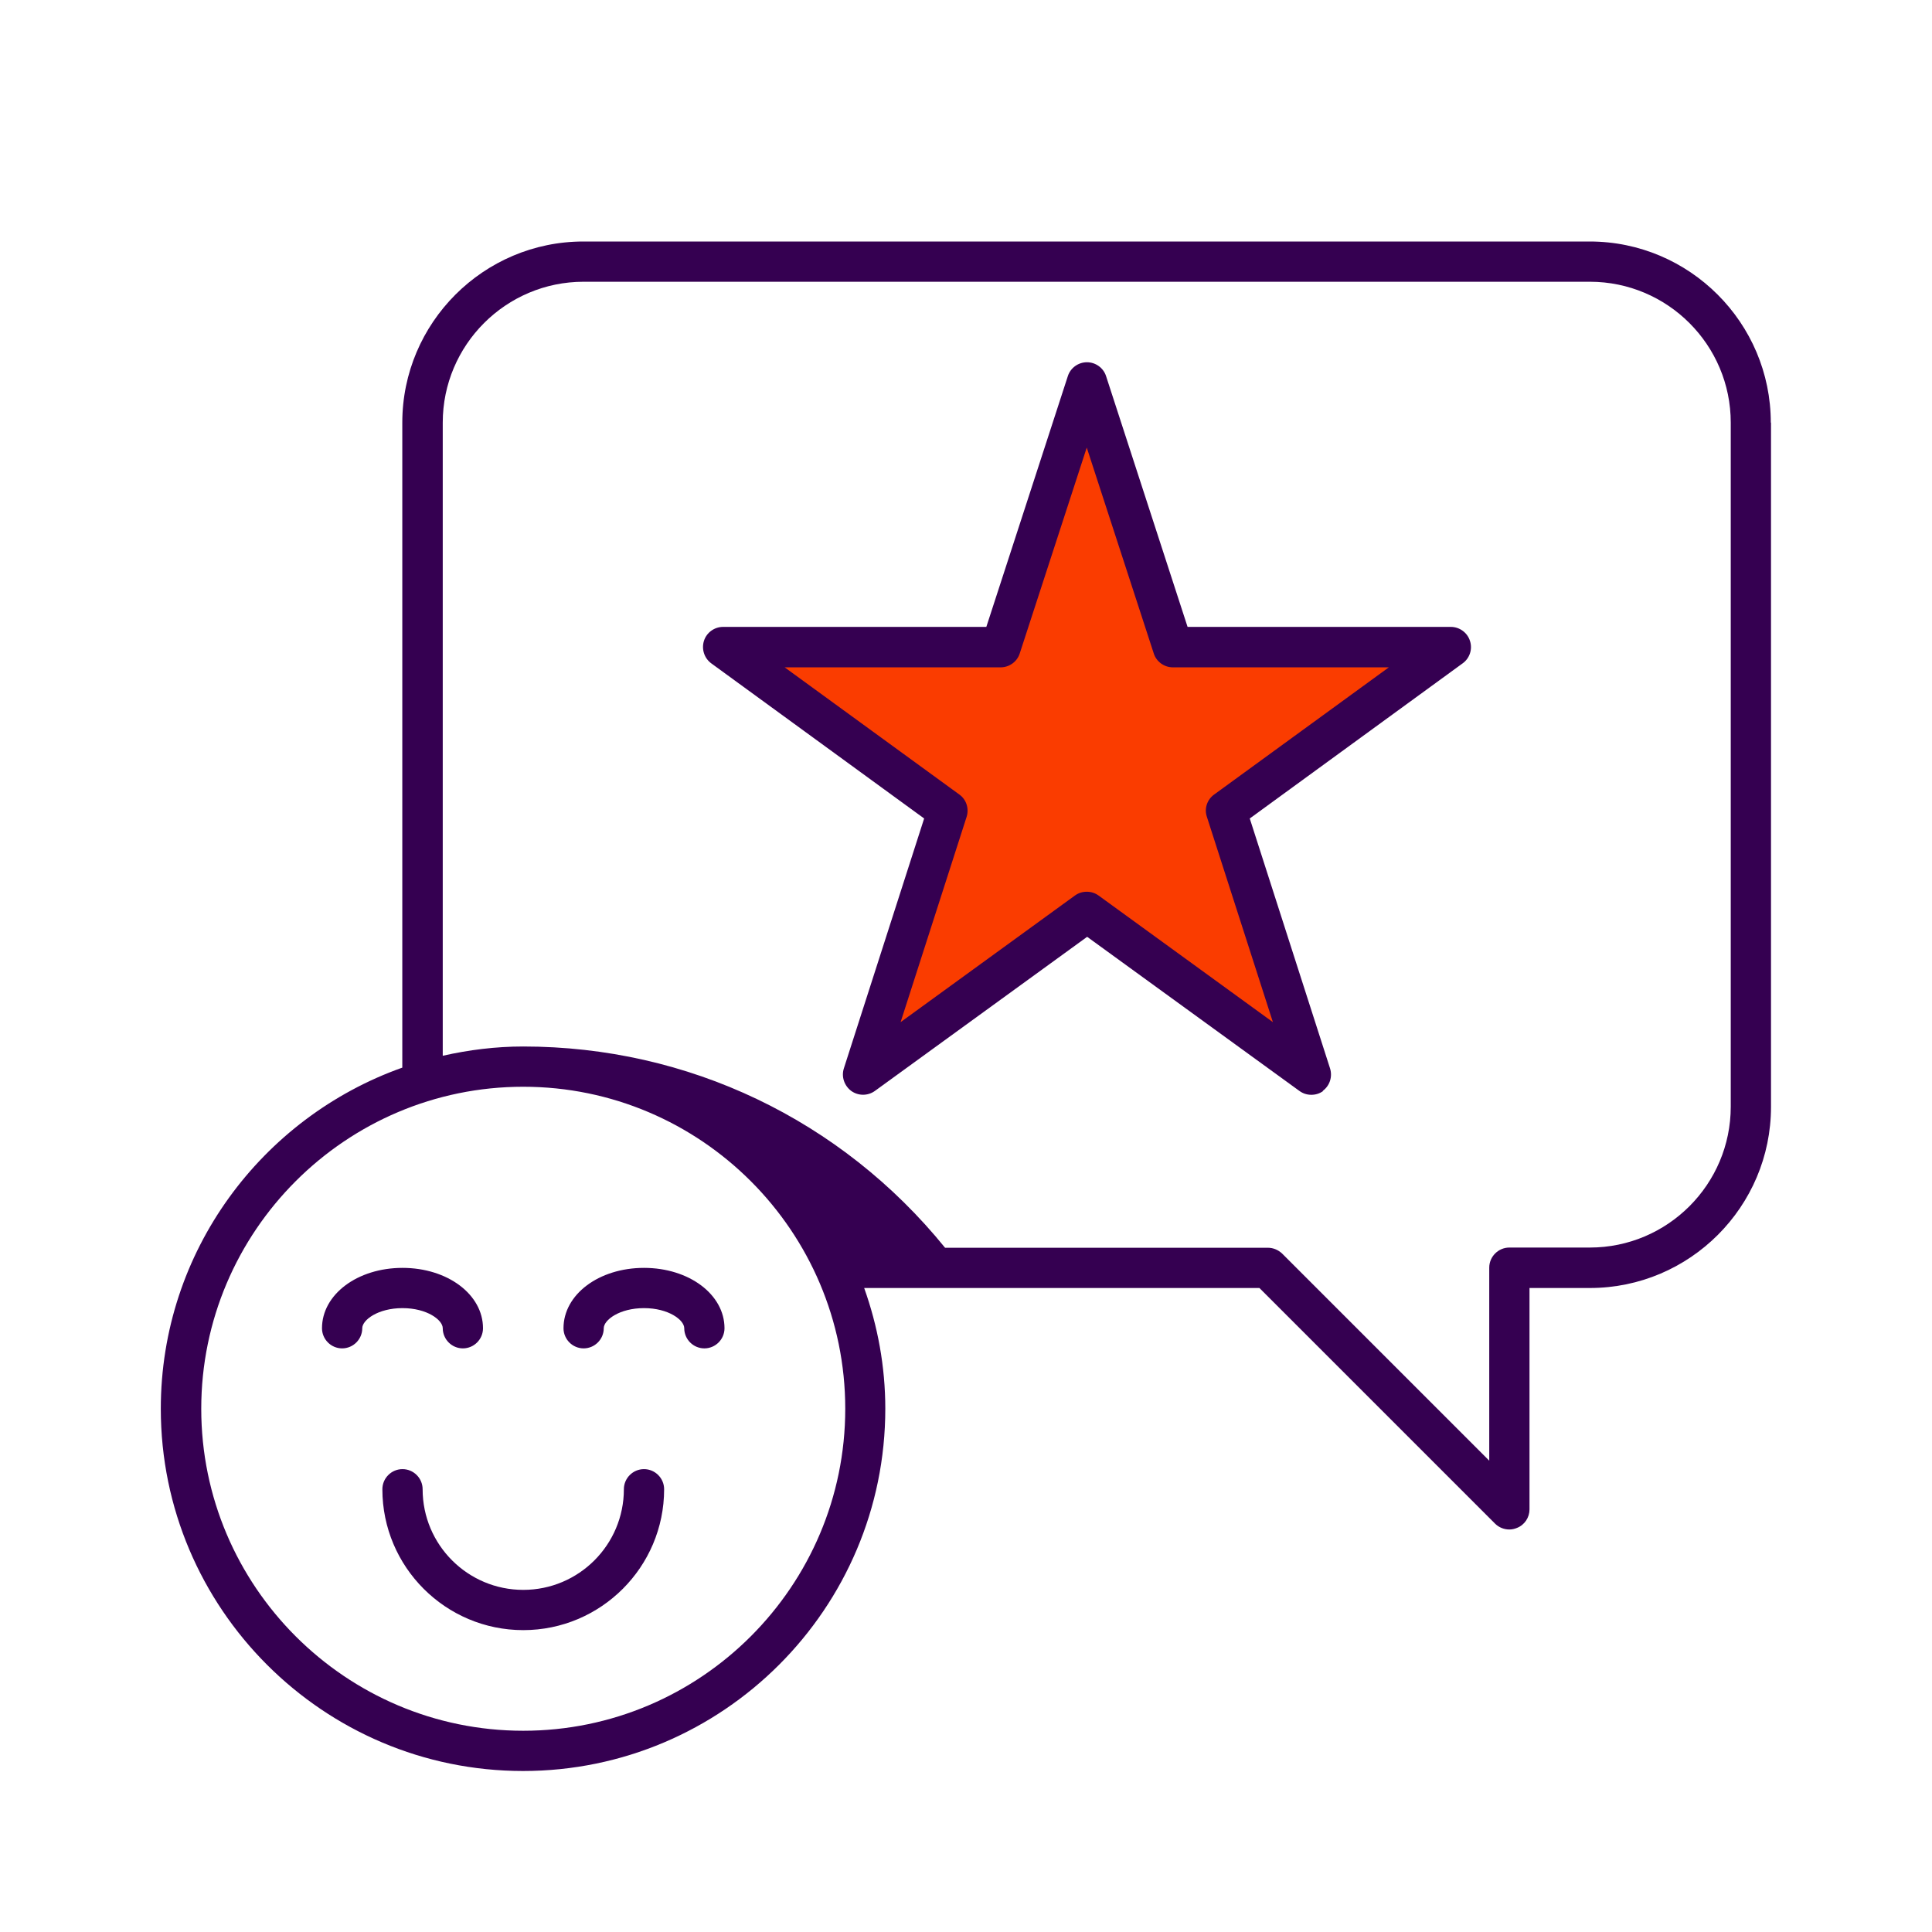
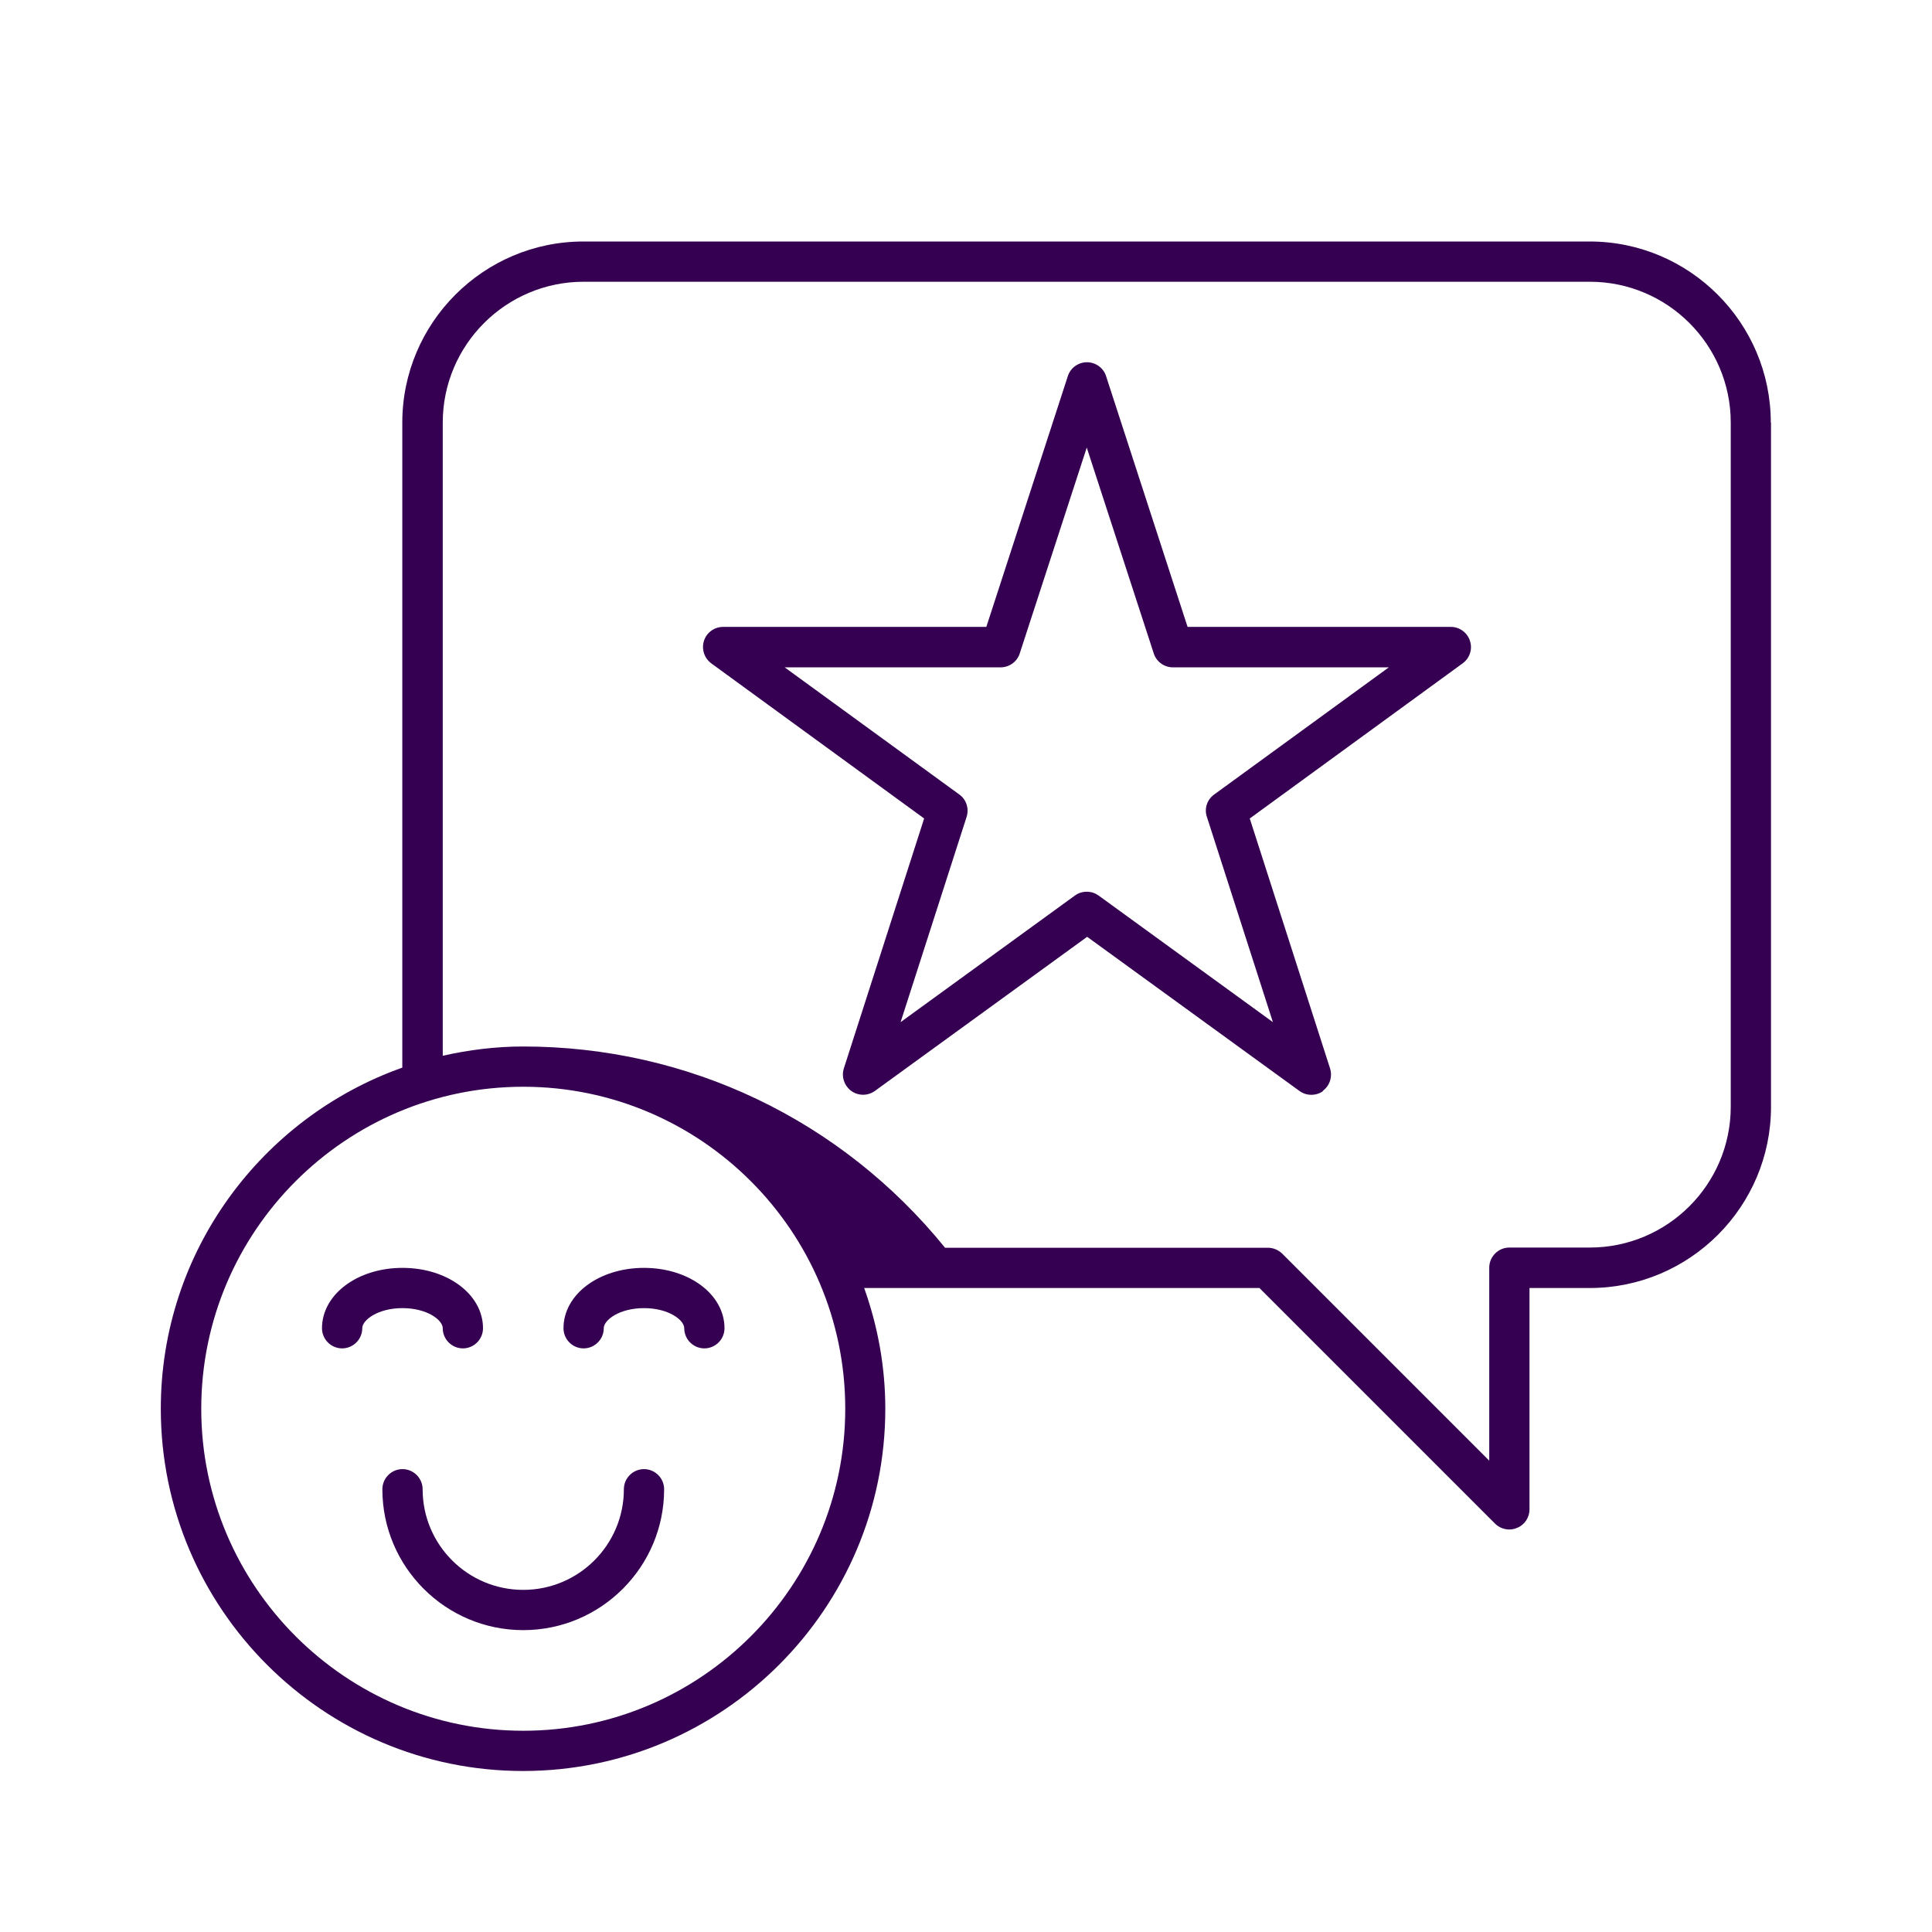
<svg xmlns="http://www.w3.org/2000/svg" id="Outlined" width="96" height="96" viewBox="0 0 96 96">
  <defs>
    <style>      .st0 {        fill: #fa3c00;      }      .st1 {        fill: #350051;      }    </style>
  </defs>
-   <polygon class="st0" points="54 19 58.28 32.15 72.08 32.15 60.92 40.29 65.13 53.4 54 45.31 42.87 53.4 47.08 40.29 35.92 32.15 49.72 32.15 54 19" />
  <path class="st1" d="M23,67c-.55,0-1-.45-1-1,0-.41-.78-1-2-1s-2,.59-2,1c0,.55-.45,1-1,1s-1-.45-1-1c0-1.68,1.76-3,4-3s4,1.32,4,3c0,.55-.45,1-1,1ZM33,74c0-.55-.45-1-1-1s-1,.45-1,1c0,2.76-2.24,5-5,5s-5-2.24-5-5c0-.55-.45-1-1-1s-1,.45-1,1c0,3.86,3.14,7,7,7s7-3.14,7-7ZM36,66c0-1.68-1.76-3-4-3s-4,1.32-4,3c0,.55.45,1,1,1s1-.45,1-1c0-.41.78-1,2-1s2,.59,2,1c0,.55.45,1,1,1s1-.45,1-1ZM65.72,54.21c.35-.25.5-.7.37-1.12l-3.99-12.42,10.58-7.71c.35-.25.5-.71.36-1.12-.13-.41-.52-.69-.95-.69h-13.08l-4.05-12.46c-.13-.41-.52-.69-.95-.69s-.82.28-.95.69l-4.05,12.46h-13.08c-.43,0-.82.28-.95.69-.13.41.01.86.36,1.12l10.58,7.71-3.99,12.42c-.13.41.02.86.37,1.12.35.25.82.25,1.17,0l10.55-7.66,10.55,7.66c.18.13.38.19.59.19s.41-.06.59-.19ZM53.41,44.5l-8.66,6.29,3.28-10.2c.13-.41-.01-.86-.36-1.11l-8.68-6.32h10.73c.43,0,.82-.28.95-.69l3.33-10.23,3.33,10.23c.13.41.52.69.95.69h10.73l-8.68,6.32c-.35.25-.5.7-.36,1.11l3.28,10.2-8.66-6.29c-.18-.13-.38-.19-.59-.19s-.41.06-.59.19ZM88,21v34c0,4.96-4.04,9-9,9h-3v11c0,.4-.24.77-.62.92-.12.05-.25.08-.38.08-.26,0-.52-.1-.71-.29l-11.71-11.71h-19.64c.67,1.88,1.05,3.89,1.05,6,0,9.92-8.07,18-18,18s-18-8.08-18-18c0-7.82,5.02-14.47,12-16.95V21c0-4.96,4.04-9,9-9h50c4.96,0,9,4.04,9,9ZM42,70c0-8.82-7.18-16-16-16s-16,7.18-16,16,7.18,16,16,16,16-7.18,16-16ZM86,21c0-3.86-3.14-7-7-7H29c-3.86,0-7,3.14-7,7v31.46c1.29-.29,2.62-.46,4-.46,8.19,0,15.8,3.64,20.96,10h16.04c.27,0,.52.11.71.29l10.29,10.29v-9.59c0-.55.45-1,1-1h4c3.86,0,7-3.14,7-7V21Z" />
</svg>